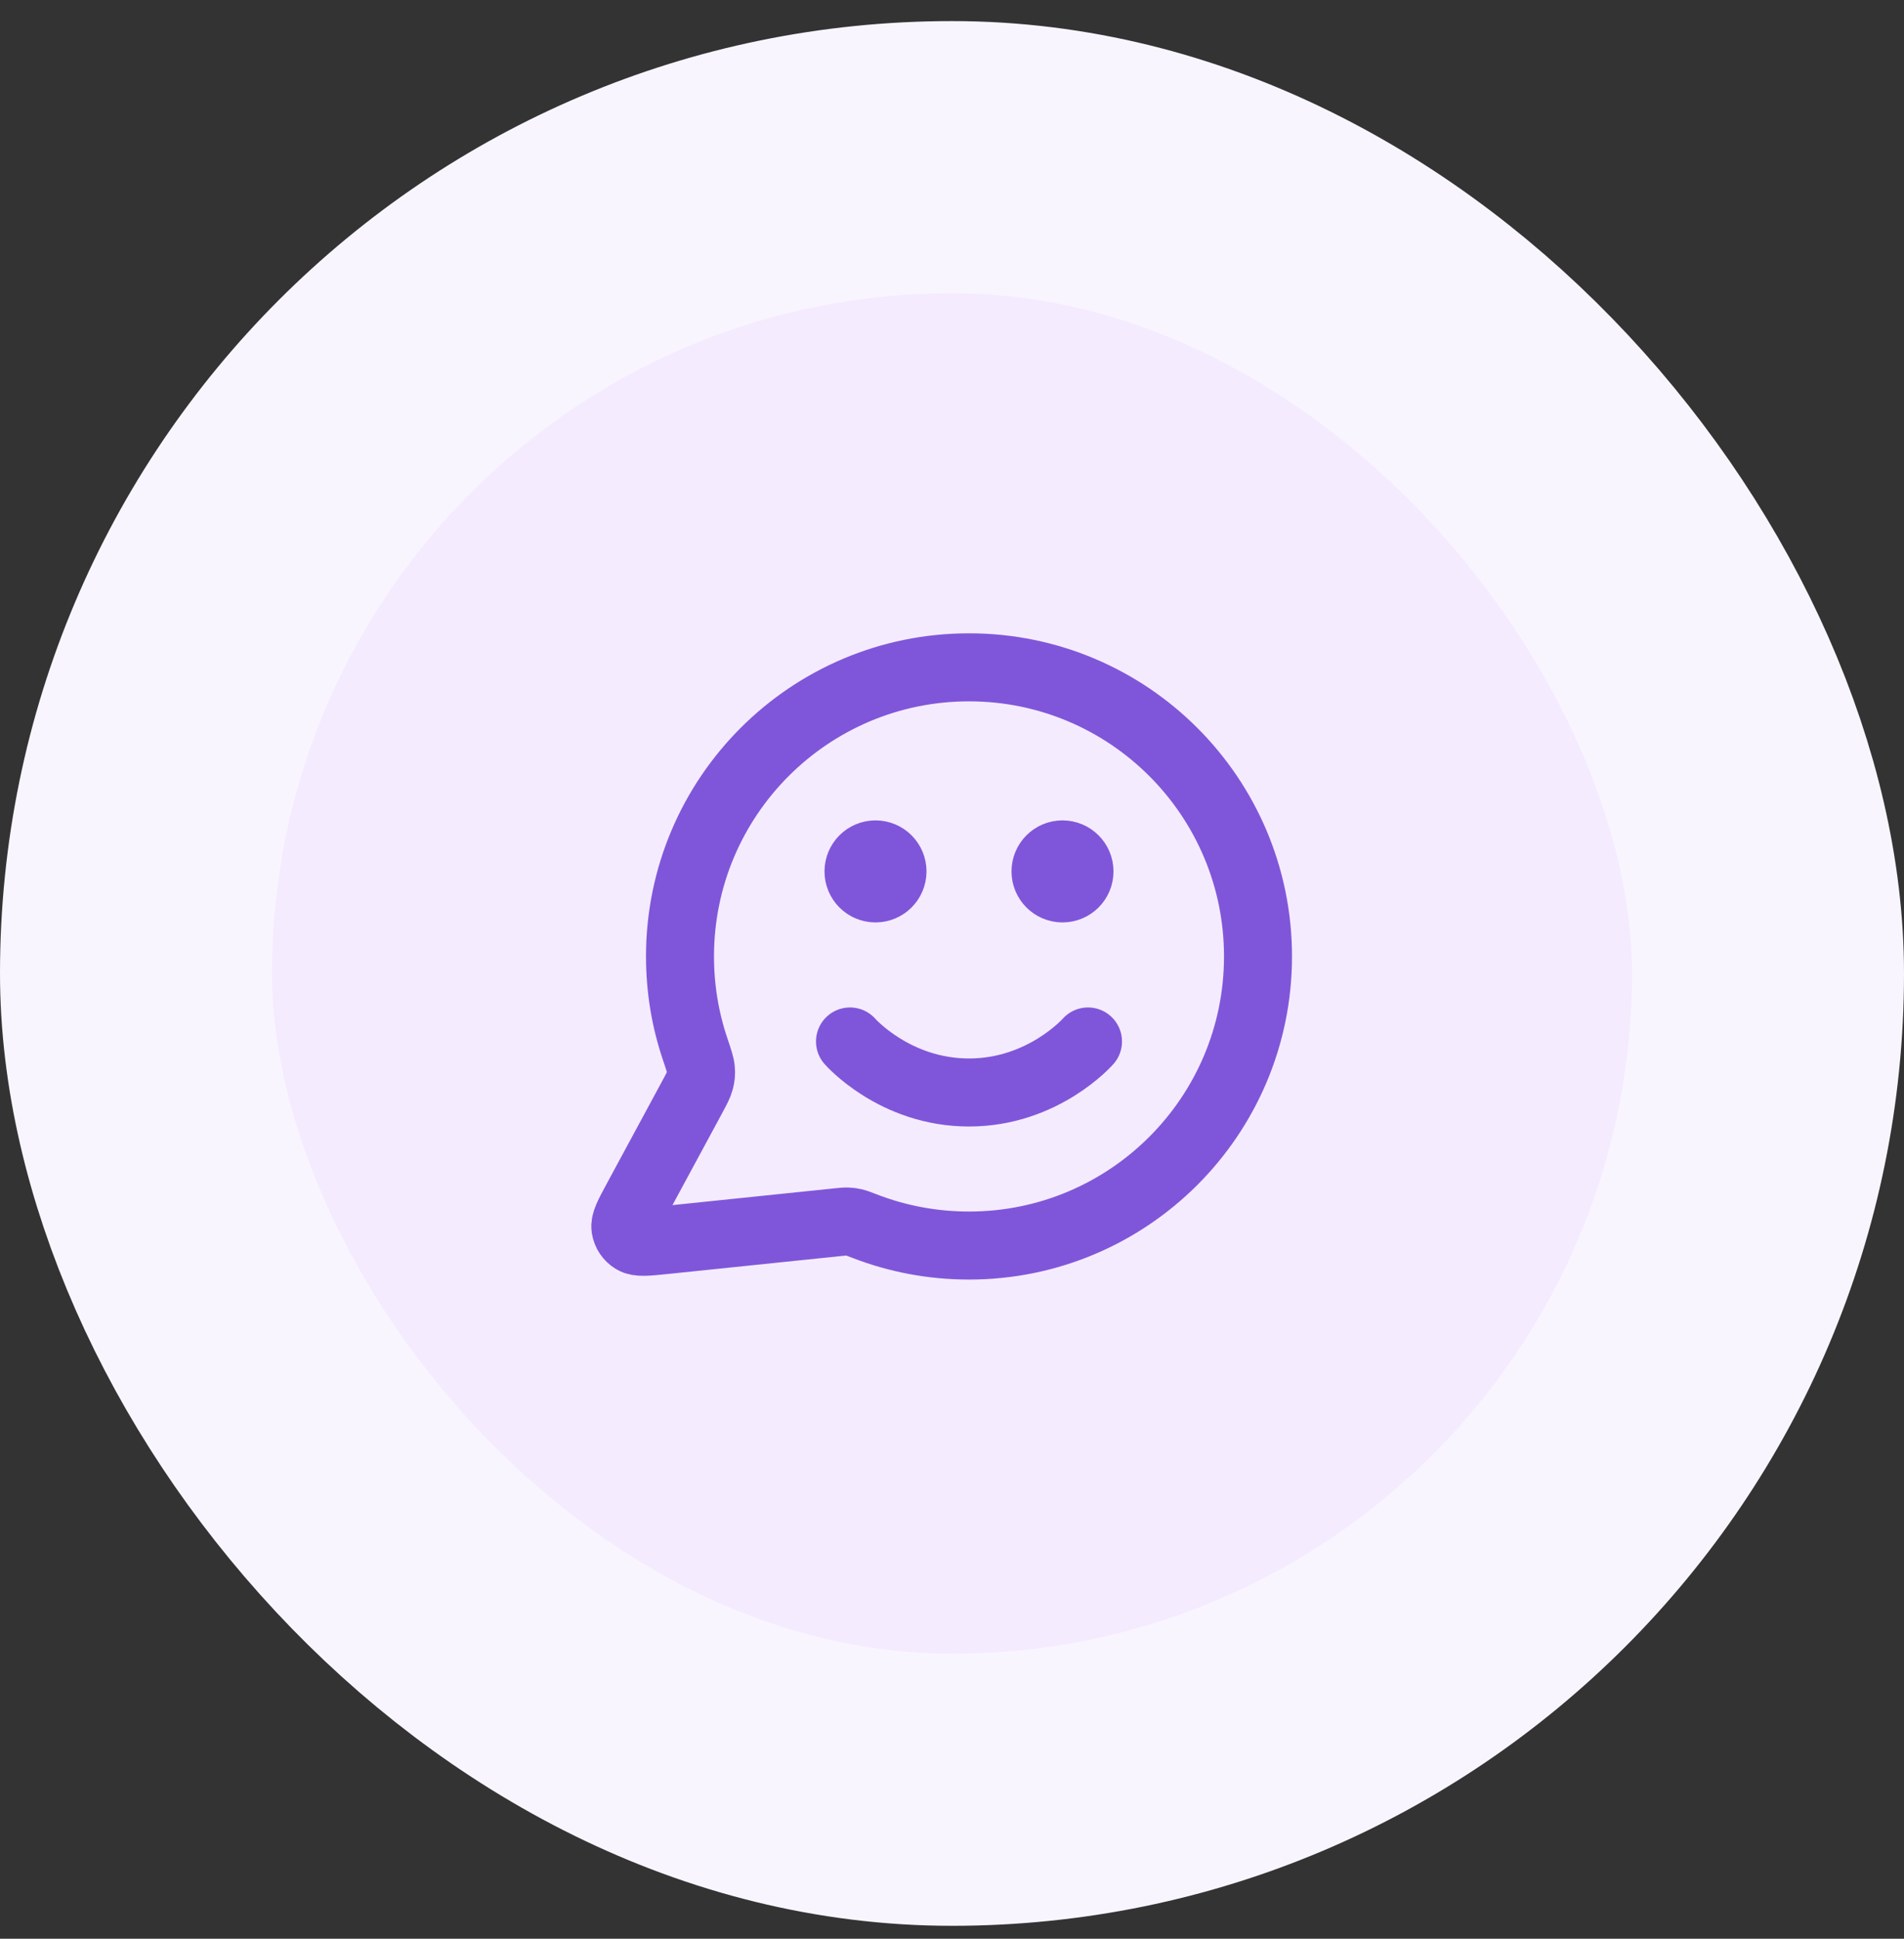
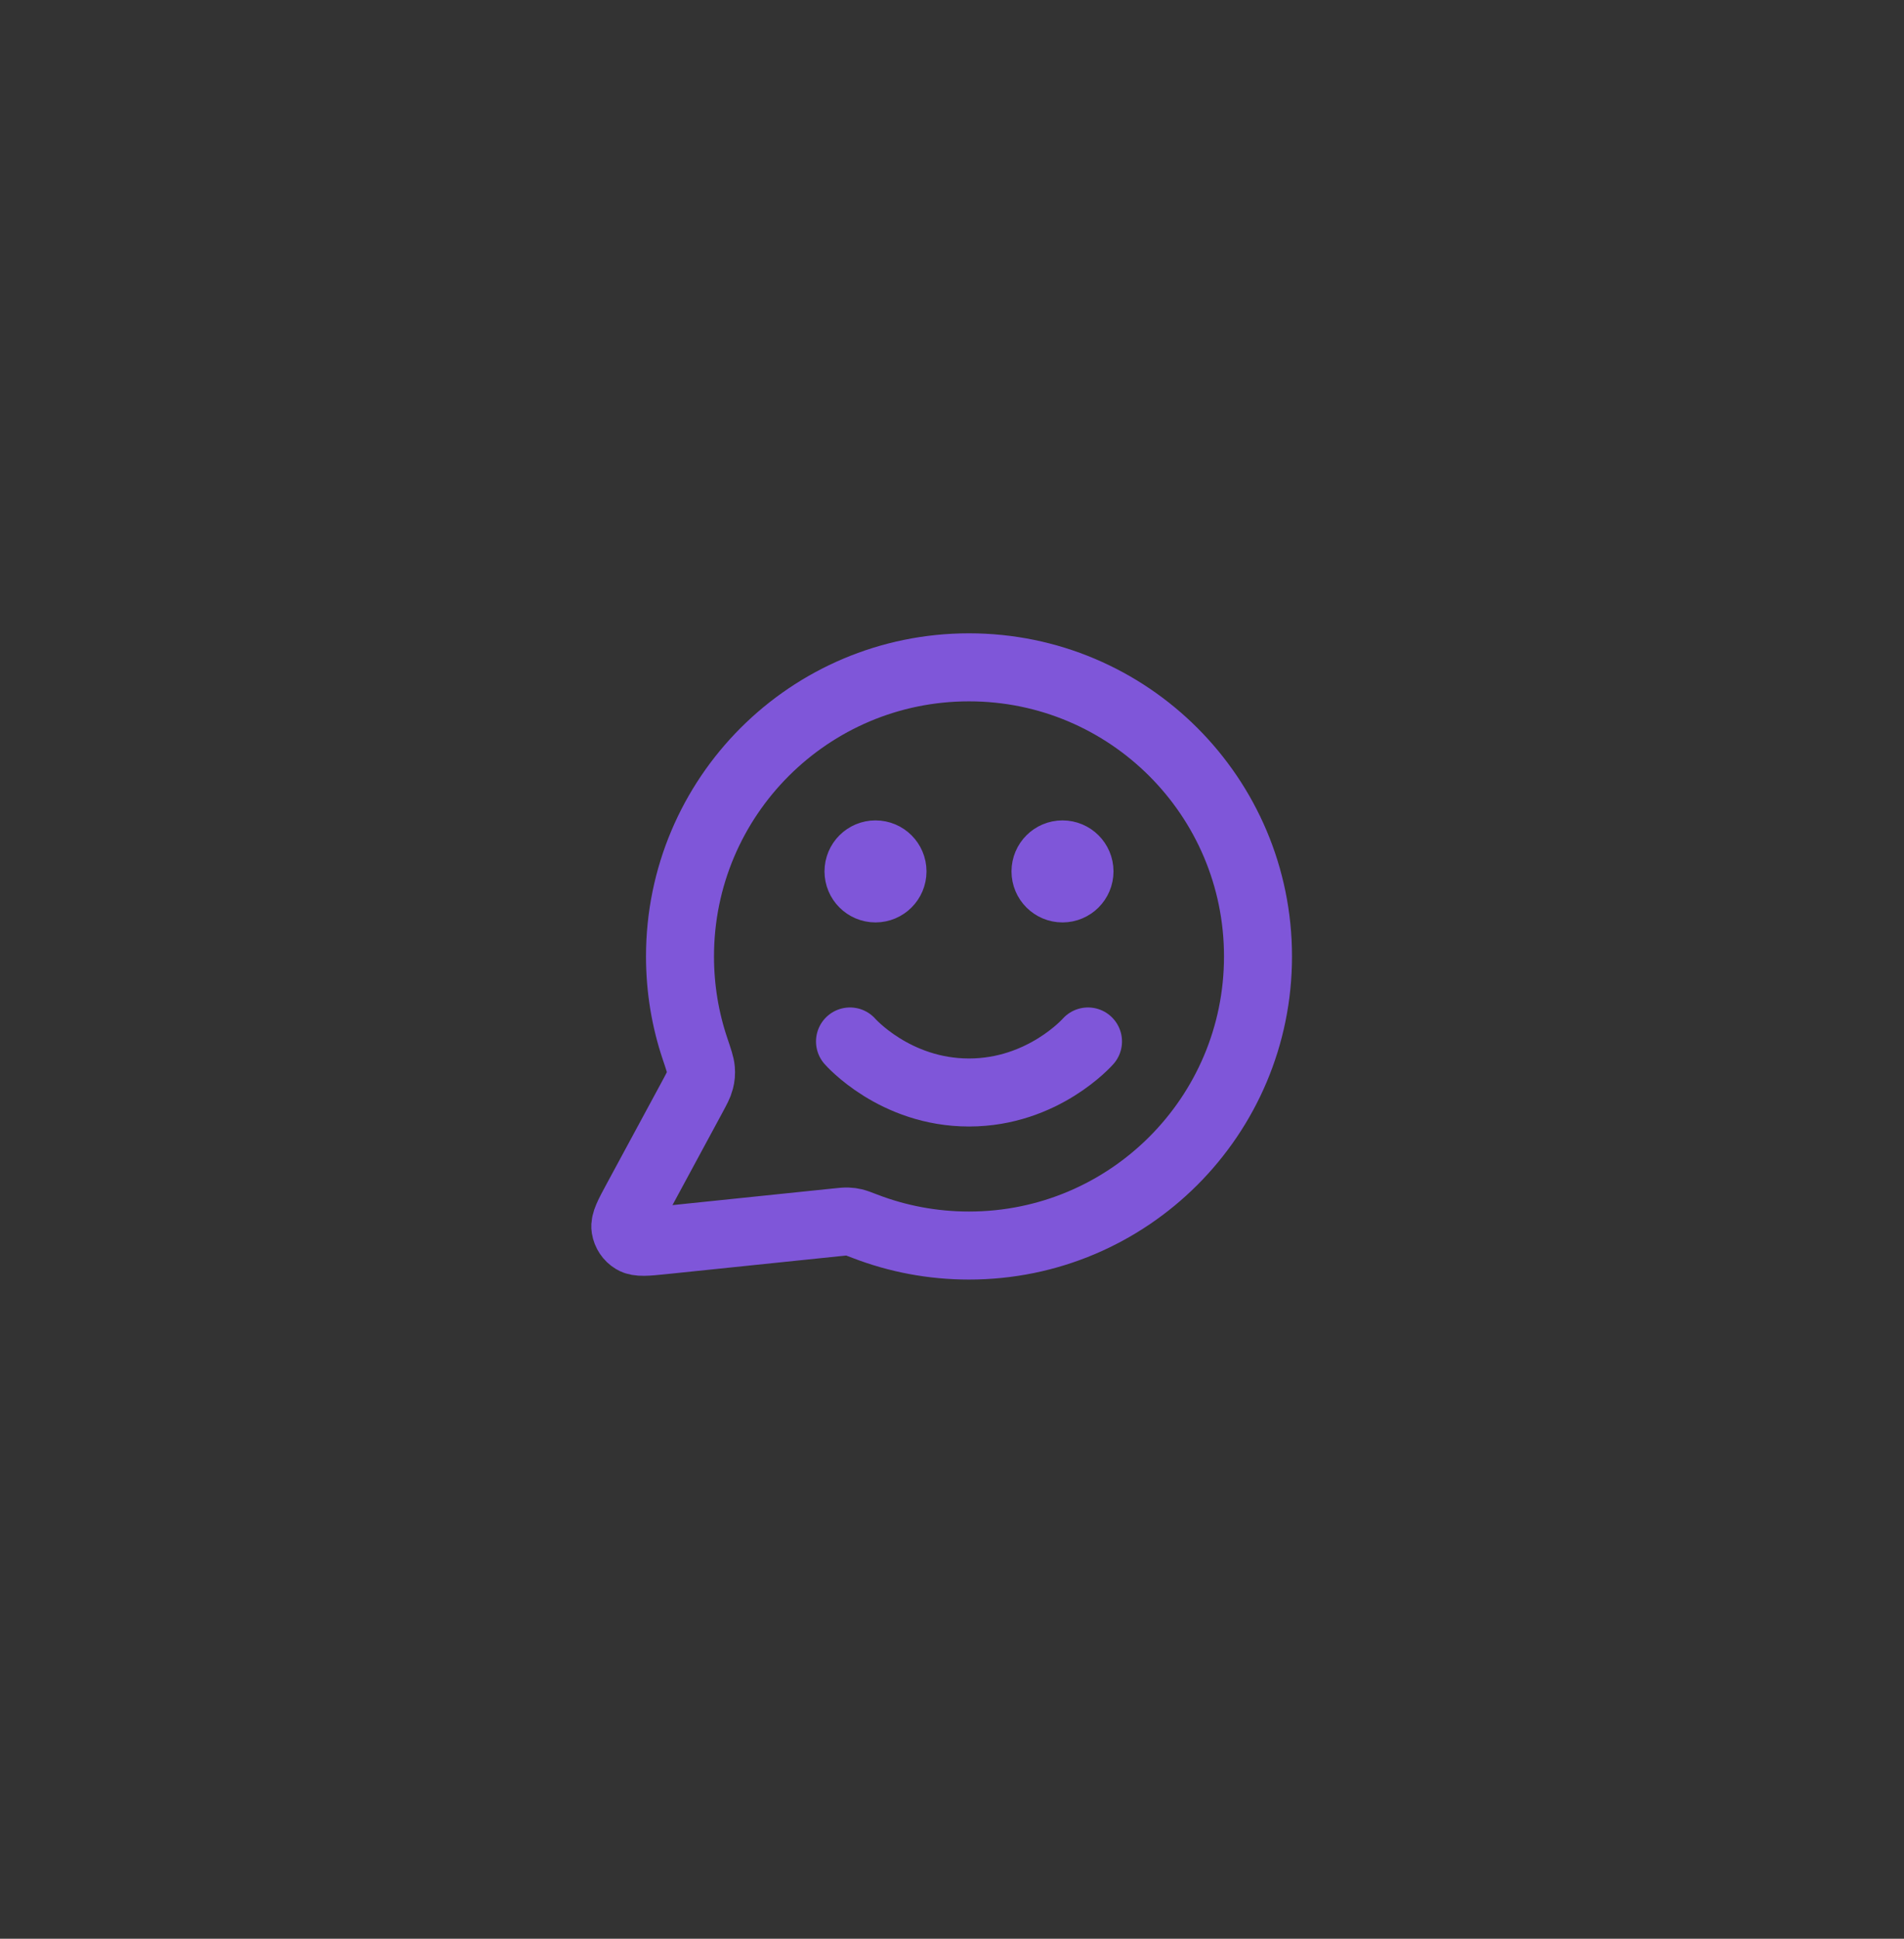
<svg xmlns="http://www.w3.org/2000/svg" width="56" height="57" viewBox="0 0 56 57" fill="none">
  <rect x="0" y="0" width="56" height="57" fill="#333333" stroke="none" />
-   <rect x="4" y="4.62" width="48" height="48" rx="24" fill="#F4EBFF" />
-   <rect x="4" y="4.62" width="48" height="48" rx="24" stroke="#F9F5FF" stroke-width="8" />
  <path d="M25 30.62C25 30.62 26.312 32.12 28.5 32.12C30.687 32.12 32 30.62 32 30.62M31.25 25.62H31.26M25.75 25.62H25.76M28.5 36.62C33.194 36.62 37 32.815 37 28.12C37 23.426 33.194 19.62 28.5 19.62C23.805 19.62 20 23.426 20 28.12C20 29.07 20.155 29.984 20.443 30.837C20.551 31.158 20.605 31.318 20.615 31.442C20.625 31.563 20.617 31.649 20.587 31.767C20.557 31.887 20.489 32.012 20.355 32.261L18.719 35.288C18.486 35.72 18.369 35.936 18.395 36.103C18.418 36.248 18.503 36.376 18.629 36.452C18.773 36.54 19.017 36.515 19.505 36.465L24.626 35.935C24.781 35.919 24.859 35.911 24.93 35.914C24.999 35.916 25.048 35.923 25.116 35.939C25.185 35.955 25.271 35.988 25.445 36.055C26.393 36.42 27.423 36.62 28.5 36.62ZM31.75 25.62C31.75 25.896 31.526 26.12 31.25 26.12C30.974 26.12 30.75 25.896 30.75 25.62C30.75 25.344 30.974 25.12 31.25 25.12C31.526 25.12 31.75 25.344 31.75 25.62ZM26.25 25.62C26.25 25.896 26.026 26.12 25.75 26.12C25.474 26.12 25.25 25.896 25.25 25.62C25.25 25.344 25.474 25.12 25.75 25.12C26.026 25.12 26.25 25.344 26.25 25.62Z" stroke="#7F56D9" stroke-width="2" stroke-linecap="round" stroke-linejoin="round" />
</svg>